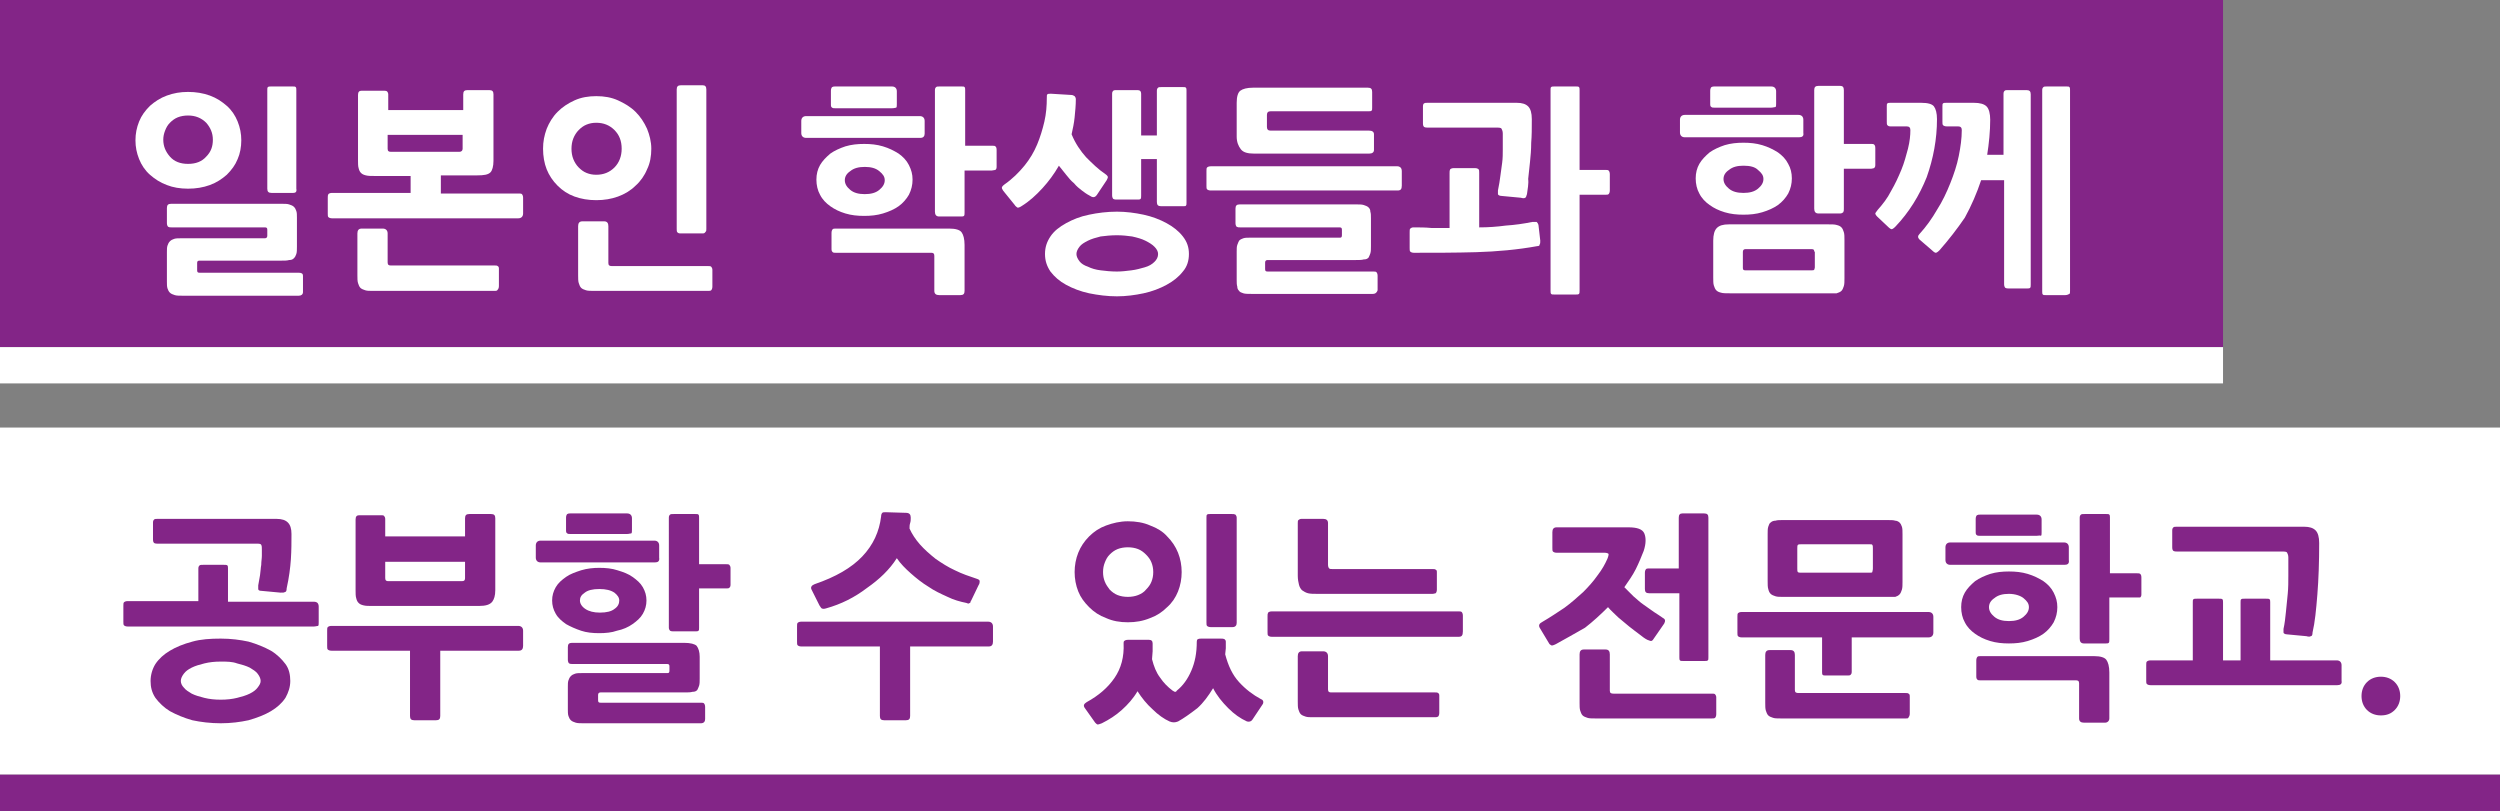
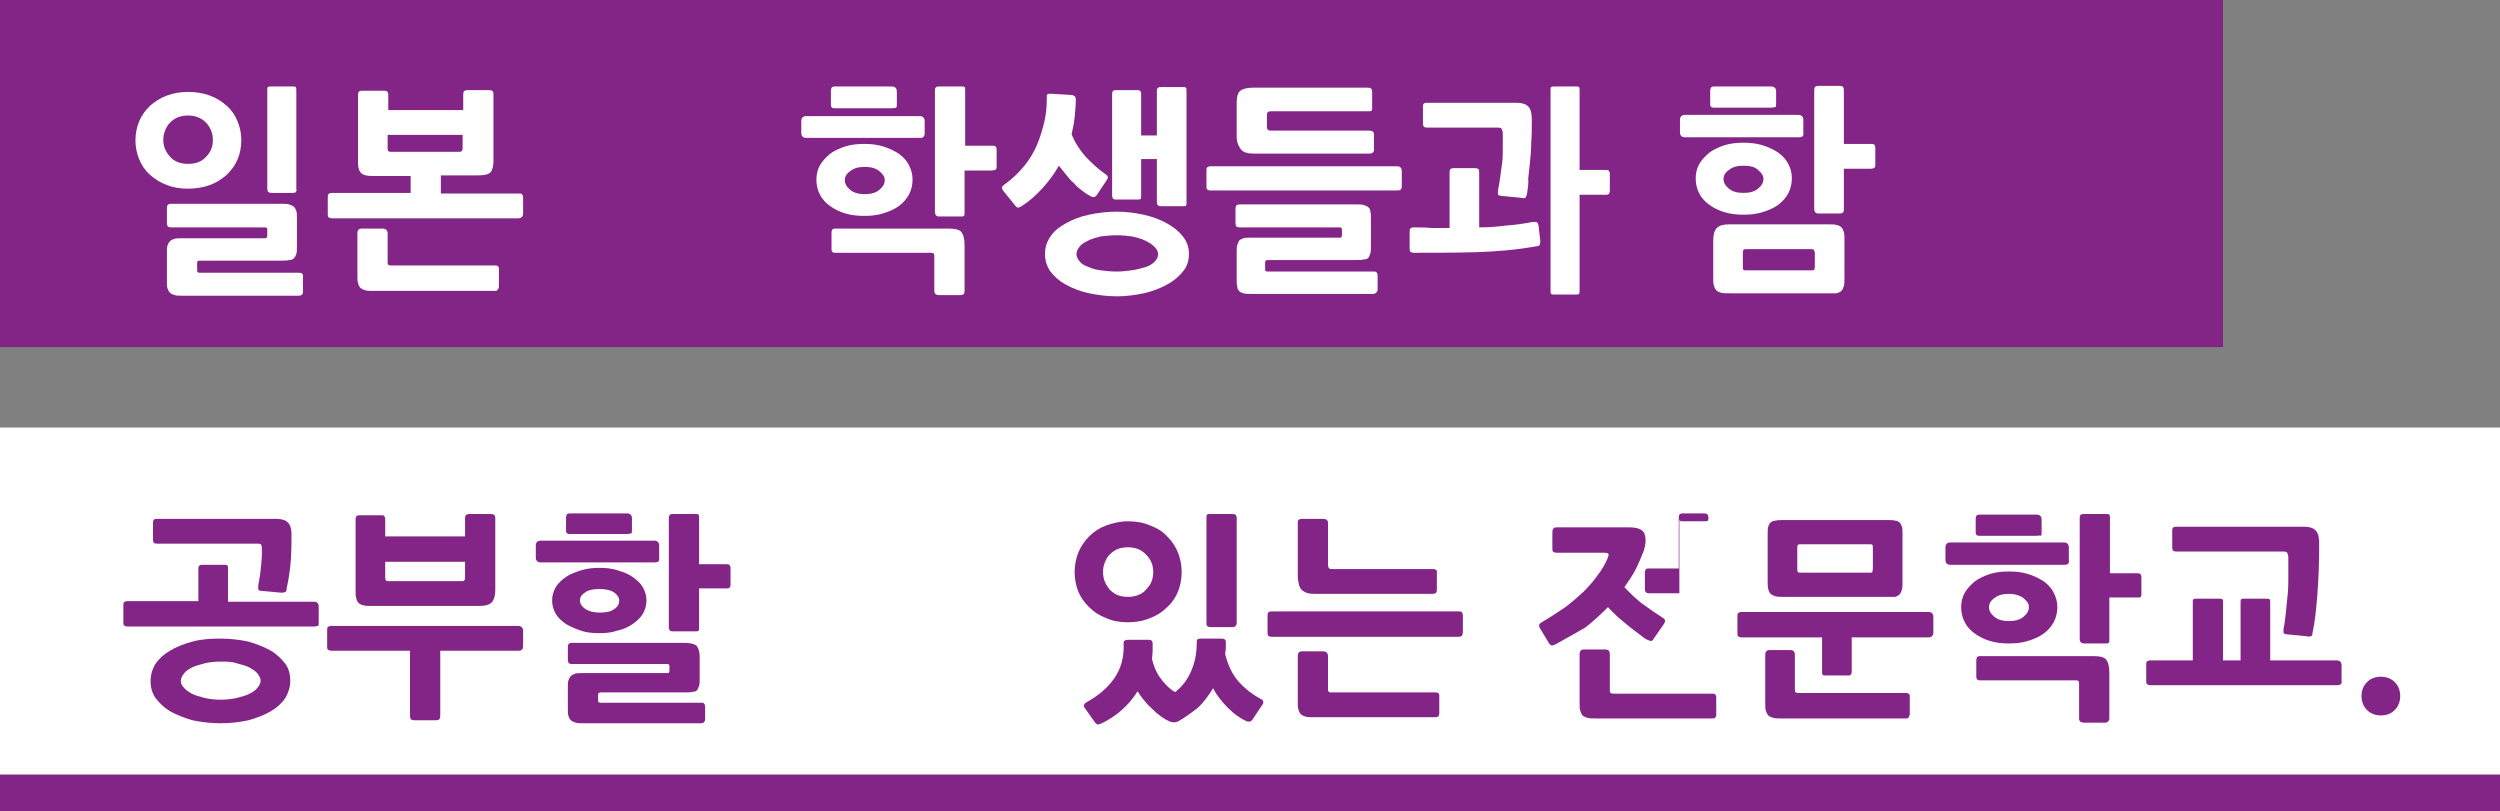
<svg xmlns="http://www.w3.org/2000/svg" version="1.1" x="0px" y="0px" width="413.4px" height="134.1px" viewBox="0 0 413.4 134.1" style="overflow:visible;enable-background:new 0 0 413.4 134.1;" xml:space="preserve">
  <rect x="0" y="0" width="413.4" height="134.1" fill="#808080" stroke="none" />
  <style type="text/css">
	.st0{fill:#832587;}
	.st1{fill:#FFFFFF;}
</style>
  <defs>
</defs>
  <g>
    <g>
      <g>
        <rect class="st0" width="367.6" height="57.4" />
-         <rect y="57.4" class="st1" width="367.6" height="6" />
        <g>
          <g>
            <path class="st1" d="M31.1,31.2c-1.3,0-2.5-0.2-3.5-0.6c-1.1-0.4-2-1-2.8-1.7c-0.8-0.7-1.4-1.6-1.8-2.6c-0.4-1-0.6-2-0.6-3.1       c0-1.1,0.2-2.1,0.6-3.1c0.4-1,1-1.8,1.8-2.6c0.8-0.7,1.7-1.3,2.8-1.7c1.1-0.4,2.2-0.6,3.5-0.6c1.3,0,2.5,0.2,3.6,0.6       c1.1,0.4,2,1,2.8,1.7c0.8,0.7,1.4,1.6,1.8,2.6c0.4,1,0.6,2,0.6,3.1c0,1.1-0.2,2.2-0.6,3.1c-0.4,1-1,1.8-1.8,2.6       c-0.8,0.7-1.7,1.3-2.8,1.7C33.6,31,32.4,31.2,31.1,31.2z M31.1,19.1c-0.6,0-1.2,0.1-1.7,0.3c-0.5,0.2-0.9,0.5-1.3,0.9       c-0.4,0.4-0.6,0.8-0.8,1.3c-0.2,0.5-0.3,1-0.3,1.5c0,1.1,0.4,2,1.1,2.8c0.7,0.8,1.7,1.2,3,1.2c1.3,0,2.3-0.4,3-1.2       c0.8-0.8,1.1-1.7,1.1-2.8c0-1.1-0.4-2-1.1-2.8C33.3,19.5,32.3,19.1,31.1,19.1z M49.4,48.9H30.2c-0.5,0-1,0-1.3-0.1       c-0.3-0.1-0.6-0.2-0.8-0.4c-0.2-0.2-0.3-0.4-0.4-0.7c-0.1-0.3-0.1-0.7-0.1-1.1v-4.9c0-0.5,0-0.8,0.1-1.1       c0.1-0.3,0.2-0.5,0.4-0.7c0.2-0.2,0.4-0.3,0.7-0.4c0.3-0.1,0.7-0.1,1.3-0.1h13.7c0.2,0,0.4-0.1,0.4-0.4v-1       c0-0.3-0.1-0.4-0.4-0.4H28.4c-0.3,0-0.4,0-0.6-0.1c-0.1-0.1-0.2-0.3-0.2-0.6v-2.5c0-0.5,0.2-0.7,0.7-0.7h18.2       c0.6,0,1,0,1.3,0.1c0.3,0.1,0.6,0.2,0.8,0.4c0.2,0.2,0.3,0.4,0.4,0.7c0.1,0.3,0.1,0.6,0.1,1.1v4.8c0,0.5,0,0.9-0.1,1.2       c-0.1,0.3-0.2,0.5-0.4,0.7c-0.2,0.2-0.4,0.3-0.8,0.3c-0.3,0.1-0.8,0.1-1.3,0.1H33c-0.3,0-0.4,0.1-0.4,0.4v1.2       c0,0.3,0.1,0.4,0.4,0.4h16.3c0.3,0,0.4,0,0.6,0.1s0.2,0.3,0.2,0.6v2.5C50.1,48.7,49.8,48.9,49.4,48.9z M48.5,31.9h-3.6       c-0.5,0-0.7-0.2-0.7-0.7V14.9c0-0.3,0-0.4,0.1-0.5c0.1-0.1,0.3-0.1,0.5-0.1h3.6c0.3,0,0.4,0,0.5,0.1c0.1,0.1,0.1,0.3,0.1,0.5       v16.3C49.1,31.7,48.9,31.9,48.5,31.9z" />
            <path class="st1" d="M85.7,36.1H54.9c-0.3,0-0.5-0.1-0.6-0.2c-0.1-0.1-0.1-0.3-0.1-0.6v-2.6c0-0.3,0-0.4,0.1-0.6       c0.1-0.1,0.3-0.2,0.6-0.2h13v-2.8h-6c-0.6,0-1,0-1.4-0.1c-0.4-0.1-0.6-0.2-0.8-0.4c-0.2-0.2-0.3-0.4-0.4-0.8       c-0.1-0.3-0.1-0.8-0.1-1.3V15.7c0-0.5,0.2-0.7,0.6-0.7h3.6c0.2,0,0.4,0,0.6,0.1c0.1,0.1,0.2,0.3,0.2,0.5v2.6h12.4v-2.6       c0-0.5,0.2-0.7,0.7-0.7h3.6c0.5,0,0.7,0.2,0.7,0.7v11c0,0.9-0.2,1.6-0.5,1.9c-0.4,0.4-1.1,0.5-2.2,0.5h-6V32h12.9       c0.2,0,0.4,0,0.5,0.1c0.1,0.1,0.2,0.3,0.2,0.6v2.6C86.5,35.8,86.2,36.1,85.7,36.1z M81.9,48.1H61.6c-0.5,0-0.9,0-1.2-0.1       c-0.3-0.1-0.6-0.2-0.8-0.4c-0.2-0.2-0.3-0.5-0.4-0.8c-0.1-0.3-0.1-0.8-0.1-1.3v-6.9c0-0.5,0.2-0.8,0.7-0.8h3.5       c0.5,0,0.8,0.3,0.8,0.8v4.8c0,0.4,0.2,0.5,0.5,0.5h17.2c0.2,0,0.4,0,0.5,0.1c0.2,0.1,0.2,0.3,0.2,0.5v2.8       c0,0.3-0.1,0.5-0.2,0.6C82.2,48.1,82,48.1,81.9,48.1z M76.5,22.3H64.1v2.3c0,0.4,0.2,0.5,0.5,0.5H76c0.3,0,0.5-0.2,0.5-0.5       V22.3z" />
-             <path class="st1" d="M98.6,33.1c-1.3,0-2.5-0.2-3.6-0.6c-1.1-0.4-2-1-2.8-1.8c-0.8-0.8-1.4-1.7-1.8-2.7c-0.4-1-0.6-2.2-0.6-3.4       c0-1.2,0.2-2.2,0.6-3.3c0.4-1,1-2,1.8-2.8s1.7-1.4,2.8-1.9c1.1-0.5,2.3-0.7,3.6-0.7c1.3,0,2.5,0.2,3.6,0.7       c1.1,0.5,2.1,1.1,2.9,1.9c0.8,0.8,1.4,1.7,1.9,2.8c0.4,1,0.7,2.1,0.7,3.3c0,1.2-0.2,2.4-0.7,3.4c-0.4,1-1.1,2-1.9,2.7       c-0.8,0.8-1.8,1.4-2.9,1.8C101.1,32.9,99.9,33.1,98.6,33.1z M98.6,20.3c-0.6,0-1.1,0.1-1.6,0.3c-0.5,0.2-0.9,0.5-1.3,0.9       c-0.4,0.4-0.7,0.9-0.9,1.4c-0.2,0.5-0.3,1.1-0.3,1.7c0,0.6,0.1,1.2,0.3,1.7c0.2,0.5,0.5,1,0.9,1.4c0.4,0.4,0.8,0.7,1.3,0.9       c0.5,0.2,1,0.3,1.6,0.3c1.2,0,2.2-0.4,3-1.2c0.8-0.8,1.2-1.9,1.2-3.1c0-1.3-0.4-2.3-1.2-3.1C100.8,20.7,99.8,20.3,98.6,20.3z        M117.1,48.1H98.2c-0.5,0-1,0-1.3-0.1c-0.3-0.1-0.6-0.2-0.8-0.4c-0.2-0.2-0.3-0.5-0.4-0.8c-0.1-0.3-0.1-0.8-0.1-1.3v-8.1       c0-0.5,0.2-0.8,0.7-0.8h3.6c0.5,0,0.7,0.3,0.7,0.8v6.1c0,0.4,0.2,0.5,0.6,0.5h15.9c0.2,0,0.4,0,0.5,0.1       c0.1,0.1,0.2,0.3,0.2,0.5v2.8c0,0.3-0.1,0.5-0.2,0.6C117.5,48.1,117.3,48.1,117.1,48.1z M116.1,38.6h-3.6       c-0.3,0-0.4-0.1-0.5-0.2c-0.1-0.1-0.1-0.3-0.1-0.6v-23c0-0.5,0.2-0.7,0.7-0.7h3.6c0.4,0,0.6,0.2,0.6,0.7v23       c0,0.3,0,0.4-0.1,0.5C116.5,38.6,116.4,38.6,116.1,38.6z" />
            <path class="st1" d="M152.2,22.8h-18.9c-0.5,0-0.8-0.3-0.8-0.8V20c0-0.5,0.3-0.8,0.8-0.8h18.8c0.5,0,0.8,0.3,0.8,0.8v2.1       C152.9,22.5,152.7,22.8,152.2,22.8z M142.9,35.7c-1.1,0-2.1-0.1-3.1-0.4c-1-0.3-1.8-0.7-2.5-1.2c-0.7-0.5-1.3-1.1-1.7-1.9       c-0.4-0.7-0.6-1.6-0.6-2.5c0-0.9,0.2-1.7,0.6-2.4c0.4-0.7,1-1.3,1.7-1.9c0.7-0.5,1.6-0.9,2.5-1.2c1-0.3,2-0.4,3.1-0.4       c1.1,0,2.1,0.1,3.1,0.4c1,0.3,1.8,0.7,2.6,1.2c0.7,0.5,1.3,1.1,1.7,1.9s0.6,1.5,0.6,2.4c0,0.9-0.2,1.7-0.6,2.5       c-0.4,0.7-1,1.4-1.7,1.9c-0.7,0.5-1.6,0.9-2.6,1.2S144,35.7,142.9,35.7z M147.5,17.9h-9.4c-0.2,0-0.4,0-0.5-0.1       c-0.2-0.1-0.2-0.3-0.2-0.6V15c0-0.3,0.1-0.5,0.2-0.6c0.2-0.1,0.3-0.1,0.5-0.1h9.4c0.5,0,0.8,0.3,0.8,0.8v2.1       c0,0.3,0,0.5-0.1,0.6C148.1,17.8,147.9,17.9,147.5,17.9z M158.8,48.8h-3.5c-0.5,0-0.8-0.2-0.8-0.7v-5.8c0-0.4-0.2-0.5-0.5-0.5       h-15.8c-0.2,0-0.4,0-0.5-0.1c-0.1-0.1-0.2-0.2-0.2-0.5v-2.7c0-0.3,0.1-0.5,0.2-0.6c0.1-0.1,0.3-0.1,0.5-0.1H157       c1,0,1.7,0.2,2,0.6c0.3,0.4,0.5,1.1,0.5,2.1v7.6C159.5,48.6,159.3,48.8,158.8,48.8z M143,27.6c-1,0-1.8,0.2-2.4,0.7       c-0.6,0.4-0.9,0.9-0.9,1.5c0,0.6,0.3,1.1,0.9,1.6c0.6,0.5,1.4,0.7,2.4,0.7c1,0,1.8-0.2,2.4-0.7c0.6-0.5,0.9-1,0.9-1.6       c0-0.6-0.3-1-0.9-1.5C144.8,27.8,144,27.6,143,27.6z M164,28.2h-4.5v6.9c0,0.3,0,0.5-0.1,0.6c-0.1,0.1-0.3,0.1-0.5,0.1h-3.6       c-0.5,0-0.7-0.3-0.7-0.8V14.9c0-0.3,0.1-0.4,0.2-0.5c0.1-0.1,0.3-0.1,0.6-0.1h3.6c0.3,0,0.4,0,0.5,0.1c0.1,0.1,0.1,0.3,0.1,0.5       v9.2h4.5c0.2,0,0.4,0,0.5,0.1c0.1,0.1,0.2,0.2,0.2,0.6v2.8c0,0.3-0.1,0.4-0.2,0.5C164.4,28.1,164.2,28.2,164,28.2z" />
            <path class="st1" d="M168.9,34.1c-0.3,0.2-0.6,0.3-0.7,0.2s-0.3-0.2-0.4-0.4l-1.7-2.1c-0.2-0.2-0.3-0.4-0.4-0.6       c-0.1-0.2,0-0.4,0.4-0.7c1.3-0.9,2.4-2,3.3-3.1c0.9-1.1,1.6-2.3,2.1-3.5c0.5-1.2,0.9-2.5,1.2-3.8s0.4-2.6,0.4-3.9       c0-0.3,0-0.6,0.1-0.6c0.1-0.1,0.3-0.1,0.6-0.1l3.3,0.2c0.3,0,0.4,0.1,0.6,0.2c0.1,0.1,0.2,0.3,0.2,0.5c0,1-0.1,2-0.2,3       c-0.1,1-0.3,1.9-0.5,2.8c0.6,1.5,1.5,2.8,2.4,3.8c1,1,2,2,3.2,2.8c0.3,0.2,0.4,0.4,0.4,0.5c0,0.1-0.1,0.3-0.2,0.5l-1.6,2.4       c-0.2,0.3-0.4,0.4-0.6,0.4c-0.2,0-0.4-0.1-0.7-0.3c-0.4-0.2-0.8-0.5-1.2-0.8c-0.4-0.3-0.9-0.7-1.3-1.2       c-0.5-0.4-0.9-0.9-1.3-1.4s-0.8-1-1.2-1.5c-0.8,1.4-1.7,2.6-2.7,3.7C171.3,32.3,170.2,33.3,168.9,34.1z M184.7,49       c-1.6,0-3.1-0.2-4.6-0.5c-1.4-0.3-2.7-0.8-3.8-1.4c-1.1-0.6-1.9-1.3-2.6-2.2c-0.6-0.9-0.9-1.8-0.9-2.9c0-1.1,0.3-2,0.9-2.9       c0.6-0.9,1.5-1.6,2.6-2.2c1.1-0.6,2.3-1.1,3.8-1.4c1.4-0.3,3-0.5,4.6-0.5c1.5,0,3,0.2,4.4,0.5c1.4,0.3,2.7,0.8,3.8,1.4       c1.1,0.6,2,1.3,2.7,2.2c0.7,0.9,1,1.8,1,2.9c0,1.1-0.3,2.1-1,2.9c-0.7,0.9-1.6,1.6-2.7,2.2c-1.1,0.6-2.4,1.1-3.8,1.4       C187.7,48.8,186.2,49,184.7,49z M184.7,38.9c-1,0-1.9,0.1-2.7,0.2c-0.8,0.2-1.5,0.4-2.1,0.7c-0.6,0.3-1.1,0.6-1.4,1       c-0.3,0.4-0.5,0.8-0.5,1.2c0,0.4,0.2,0.8,0.5,1.2c0.3,0.4,0.8,0.7,1.4,0.9c0.6,0.3,1.3,0.5,2.1,0.6c0.8,0.1,1.7,0.2,2.7,0.2       c0.8,0,1.6-0.1,2.4-0.2c0.8-0.1,1.5-0.3,2.2-0.5c0.7-0.2,1.2-0.5,1.6-0.9c0.4-0.4,0.6-0.8,0.6-1.3c0-0.4-0.2-0.8-0.6-1.2       c-0.4-0.4-0.9-0.7-1.5-1c-0.6-0.3-1.3-0.5-2.2-0.7C186.5,39,185.6,38.9,184.7,38.9z M195.6,34.1h-3.6c-0.5,0-0.7-0.2-0.7-0.7       v-7.1h-2.6v6c0,0.3,0,0.5-0.1,0.6c-0.1,0.1-0.3,0.1-0.5,0.1h-3.4c-0.3,0-0.4,0-0.6-0.1c-0.1-0.1-0.2-0.3-0.2-0.6V15.5       c0-0.3,0.1-0.4,0.2-0.5c0.1-0.1,0.3-0.1,0.6-0.1h3.4c0.4,0,0.6,0.2,0.6,0.6v6.9h2.6v-7.4c0-0.3,0.1-0.4,0.2-0.5       c0.1-0.1,0.3-0.1,0.6-0.1h3.5c0.3,0,0.4,0,0.5,0.1c0.1,0.1,0.1,0.3,0.1,0.5v18.5c0,0.3,0,0.4-0.1,0.5       C196.1,34.1,195.9,34.1,195.6,34.1z" />
            <path class="st1" d="M231.1,31.5h-30.9c-0.3,0-0.5-0.1-0.6-0.2c-0.1-0.1-0.1-0.3-0.1-0.6v-2.4c0-0.3,0-0.5,0.1-0.6       c0.1-0.1,0.3-0.2,0.6-0.2h30.9c0.2,0,0.4,0.1,0.5,0.2c0.1,0.1,0.2,0.3,0.2,0.6v2.4C231.8,31.3,231.6,31.5,231.1,31.5z        M227,48.6h-20.1c-0.5,0-1,0-1.3-0.1c-0.3-0.1-0.6-0.2-0.7-0.4c-0.2-0.2-0.3-0.4-0.3-0.7c-0.1-0.3-0.1-0.7-0.1-1.1v-4.7       c0-0.5,0-0.8,0.1-1.1c0.1-0.3,0.2-0.5,0.3-0.7c0.2-0.2,0.4-0.3,0.7-0.4c0.3-0.1,0.7-0.1,1.3-0.1h14.7c0.2,0,0.3-0.1,0.3-0.4V38       c0-0.3-0.1-0.4-0.4-0.4h-16.4c-0.3,0-0.4,0-0.6-0.1c-0.1-0.1-0.2-0.3-0.2-0.6v-2.4c0-0.5,0.2-0.7,0.7-0.7h19.2       c0.5,0,1,0,1.3,0.1c0.3,0.1,0.6,0.2,0.8,0.4c0.2,0.2,0.3,0.4,0.3,0.7c0.1,0.3,0.1,0.6,0.1,1.1v4.6c0,0.5,0,0.9-0.1,1.2       c-0.1,0.3-0.2,0.5-0.3,0.7c-0.2,0.2-0.4,0.3-0.8,0.3c-0.3,0.1-0.8,0.1-1.3,0.1h-14.6c-0.2,0-0.4,0.1-0.4,0.4v1.1       c0,0.3,0.1,0.4,0.4,0.4H227c0.3,0,0.5,0,0.6,0.1c0.1,0.1,0.2,0.3,0.2,0.6v2.4C227.7,48.3,227.5,48.6,227,48.6z M226.4,25.4h-19       c-1.1,0-1.8-0.2-2.2-0.7c-0.4-0.5-0.7-1.2-0.7-2.1v-5.6c0-1,0.2-1.7,0.6-2c0.4-0.3,1.1-0.5,2.1-0.5h19c0.5,0,0.7,0.2,0.7,0.7       v2.6c0,0.3,0,0.4-0.1,0.5c-0.1,0.1-0.3,0.1-0.5,0.1h-16.2c-0.4,0-0.6,0.2-0.6,0.6v2c0,0.4,0.2,0.6,0.6,0.6h16.3       c0.5,0,0.8,0.2,0.8,0.6v2.6C227.2,25.2,226.9,25.4,226.4,25.4z" />
            <path class="st1" d="M254.2,40.7c-3.3,0.6-6.7,0.9-10.1,1c-3.4,0.1-6.9,0.1-10.3,0.1c-0.3,0-0.5-0.1-0.6-0.2       c-0.1-0.1-0.1-0.3-0.1-0.6v-2.6c0-0.3,0-0.5,0.1-0.6c0.1-0.1,0.3-0.2,0.5-0.2c1,0,2,0,3,0.1c1,0,2,0,3,0v-9.1       c0-0.3,0-0.4,0.1-0.6c0.1-0.1,0.3-0.2,0.6-0.2h3.5c0.3,0,0.5,0.1,0.6,0.2c0.1,0.1,0.1,0.3,0.1,0.6v9c1.5,0,2.9-0.1,4.4-0.3       c1.5-0.1,2.9-0.3,4.4-0.6c0.3,0,0.6,0,0.7,0c0.1,0.1,0.2,0.2,0.3,0.5l0.3,2.6c0,0.3,0,0.5-0.1,0.6       C254.6,40.6,254.5,40.7,254.2,40.7z M252.5,32.1c-0.1,0.4-0.2,0.6-0.3,0.6c-0.1,0.1-0.4,0.1-0.7,0l-3.2-0.3       c-0.4,0-0.6-0.2-0.6-0.3c0-0.2,0-0.4,0-0.6c0.2-0.9,0.3-1.7,0.4-2.4c0.1-0.7,0.2-1.5,0.3-2.2c0.1-0.7,0.1-1.5,0.1-2.2       c0-0.8,0-1.6,0-2.6c0-0.4-0.1-0.6-0.2-0.8c-0.1-0.2-0.4-0.2-1-0.2h-11.2c-0.2,0-0.4,0-0.6-0.1c-0.1-0.1-0.2-0.2-0.2-0.6v-2.8       c0-0.3,0.1-0.5,0.2-0.5c0.1-0.1,0.3-0.1,0.6-0.1h14.7c0.9,0,1.5,0.2,1.9,0.6c0.4,0.4,0.6,1.1,0.6,2.1c0,1.5,0,2.8-0.1,3.9       c0,1.2-0.1,2.2-0.2,3.2c-0.1,1-0.2,1.9-0.3,2.8C252.8,30.4,252.6,31.3,252.5,32.1z M265.5,32.2h-4.3V48c0,0.3,0,0.5-0.1,0.6       c-0.1,0.1-0.3,0.1-0.5,0.1h-3.6c-0.3,0-0.4,0-0.5-0.1c-0.1-0.1-0.1-0.3-0.1-0.6V14.9c0-0.3,0-0.4,0.1-0.5       c0.1-0.1,0.3-0.1,0.5-0.1h3.6c0.3,0,0.4,0,0.5,0.1c0.1,0.1,0.1,0.3,0.1,0.5v13.2h4.3c0.2,0,0.4,0,0.5,0.1       c0.1,0.1,0.2,0.3,0.2,0.6v2.7c0,0.3-0.1,0.5-0.2,0.6C265.9,32.2,265.7,32.2,265.5,32.2z" />
            <path class="st1" d="M297.5,22.7h-18.9c-0.5,0-0.8-0.3-0.8-0.8v-2.1c0-0.5,0.3-0.8,0.8-0.8h18.8c0.5,0,0.8,0.3,0.8,0.8V22       C298.3,22.5,298,22.7,297.5,22.7z M288.3,35.5c-1.1,0-2.1-0.1-3.1-0.4c-1-0.3-1.8-0.7-2.5-1.2c-0.7-0.5-1.3-1.1-1.7-1.9       c-0.4-0.7-0.6-1.6-0.6-2.5c0-0.9,0.2-1.7,0.6-2.4c0.4-0.7,1-1.3,1.7-1.9c0.7-0.5,1.6-0.9,2.5-1.2c1-0.3,2-0.4,3.1-0.4       c1.1,0,2.1,0.1,3.1,0.4c1,0.3,1.8,0.7,2.6,1.2c0.7,0.5,1.3,1.1,1.7,1.9c0.4,0.7,0.6,1.5,0.6,2.4c0,0.9-0.2,1.7-0.6,2.5       c-0.4,0.7-1,1.4-1.7,1.9c-0.7,0.5-1.6,0.9-2.6,1.2C290.4,35.4,289.4,35.5,288.3,35.5z M292.9,17.8h-9.4c-0.2,0-0.4,0-0.5-0.1       c-0.2-0.1-0.2-0.3-0.2-0.6v-2.1c0-0.3,0.1-0.5,0.2-0.6c0.2-0.1,0.3-0.1,0.5-0.1h9.4c0.5,0,0.8,0.3,0.8,0.8v2       c0,0.3,0,0.5-0.1,0.6C293.4,17.7,293.2,17.8,292.9,17.8z M302.4,48.5H286c-0.6,0-1.1,0-1.4-0.1c-0.4-0.1-0.6-0.2-0.8-0.4       c-0.2-0.2-0.3-0.5-0.4-0.8c-0.1-0.3-0.1-0.8-0.1-1.3v-6.1c0-1,0.2-1.7,0.6-2.1c0.4-0.4,1-0.6,2-0.6h16.4c0.6,0,1.1,0,1.4,0.1       c0.4,0.1,0.6,0.2,0.8,0.4c0.2,0.2,0.3,0.5,0.4,0.8c0.1,0.3,0.1,0.8,0.1,1.3V46c0,0.5,0,1-0.1,1.3c-0.1,0.3-0.2,0.6-0.4,0.8       c-0.2,0.2-0.5,0.3-0.8,0.4C303.3,48.5,302.9,48.5,302.4,48.5z M288.3,27.4c-1,0-1.8,0.2-2.4,0.7c-0.6,0.4-0.9,0.9-0.9,1.5       c0,0.6,0.3,1.1,0.9,1.6c0.6,0.5,1.4,0.7,2.4,0.7c1,0,1.8-0.2,2.4-0.7c0.6-0.5,0.9-1,0.9-1.6c0-0.6-0.3-1-0.9-1.5       C290.2,27.6,289.4,27.4,288.3,27.4z M300,41.6c0-0.3-0.1-0.4-0.4-0.4h-11c-0.3,0-0.4,0.2-0.4,0.5v2.6c0,0.3,0.1,0.4,0.4,0.4h11       c0.2,0,0.3,0,0.4-0.1c0-0.1,0.1-0.2,0.1-0.4V41.6z M309.4,27.9h-4.5v6.6c0,0.3,0,0.4-0.1,0.6c-0.1,0.1-0.3,0.2-0.5,0.2h-3.6       c-0.5,0-0.7-0.3-0.7-0.8V14.9c0-0.5,0.2-0.7,0.7-0.7h3.6c0.4,0,0.6,0.2,0.6,0.7v8.9h4.5c0.2,0,0.4,0,0.5,0.1       c0.1,0.1,0.2,0.2,0.2,0.6v2.8c0,0.3-0.1,0.4-0.2,0.5C309.8,27.8,309.6,27.9,309.4,27.9z" />
-             <path class="st1" d="M313.4,37.5c-0.3,0.3-0.5,0.4-0.6,0.4c-0.1,0-0.3-0.1-0.6-0.4l-1.8-1.7c-0.2-0.2-0.3-0.4-0.3-0.5       s0.2-0.3,0.4-0.6c0.8-0.9,1.6-1.9,2.2-3.1c0.7-1.2,1.2-2.3,1.7-3.5c0.5-1.2,0.8-2.4,1.1-3.5c0.3-1.2,0.4-2.2,0.4-3.1       c0-0.4-0.2-0.6-0.6-0.6h-2.7c-0.3,0-0.4-0.1-0.5-0.2c-0.1-0.1-0.1-0.3-0.1-0.6v-2.5c0-0.3,0-0.4,0.1-0.5       c0.1-0.1,0.3-0.1,0.5-0.1h5.1c1.1,0,1.8,0.2,2.1,0.6c0.3,0.4,0.5,1.1,0.5,2.1c0,3.3-0.6,6.5-1.7,9.6       C317.4,32.3,315.7,35.1,313.4,37.5z M320.7,41.4c-0.3,0.3-0.5,0.4-0.6,0.4c-0.1,0-0.3-0.1-0.5-0.3l-2.2-1.9       c-0.3-0.3-0.3-0.6,0-0.9c1.1-1.2,2.1-2.6,2.9-4c0.9-1.4,1.6-2.9,2.2-4.4c0.6-1.5,1.1-3,1.4-4.5c0.3-1.5,0.5-2.9,0.5-4.3       c0-0.4-0.2-0.6-0.6-0.6h-1.9c-0.3,0-0.5-0.1-0.6-0.2c-0.1-0.1-0.1-0.3-0.1-0.6v-2.5c0-0.3,0-0.4,0.1-0.5       c0.1-0.1,0.3-0.1,0.6-0.1h4.5c1,0,1.7,0.2,2.1,0.6c0.4,0.4,0.6,1.2,0.6,2.2c0,1.9-0.2,3.9-0.5,5.8h2.7V15.5       c0-0.3,0.1-0.4,0.2-0.5c0.1-0.1,0.3-0.1,0.6-0.1h3c0.5,0,0.7,0.2,0.7,0.7v31.4c0,0.3,0,0.5-0.1,0.6c-0.1,0.1-0.3,0.1-0.5,0.1       h-3c-0.3,0-0.4,0-0.6-0.1c-0.1-0.1-0.2-0.3-0.2-0.6V29.8h-3.8c-0.7,2.1-1.6,4.2-2.7,6.2C323.6,37.9,322.2,39.7,320.7,41.4z        M341.5,48.8h-3.2c-0.3,0-0.4,0-0.5-0.1c-0.1-0.1-0.1-0.3-0.1-0.5V14.9c0-0.3,0.1-0.4,0.2-0.5c0.1-0.1,0.3-0.1,0.6-0.1h3.2       c0.3,0,0.4,0,0.5,0.1c0.1,0.1,0.1,0.3,0.1,0.5v33.2c0,0.3,0,0.4-0.1,0.5C342,48.7,341.8,48.8,341.5,48.8z" />
          </g>
        </g>
      </g>
      <g>
        <rect y="70.7" class="st1" width="413.4" height="57.4" />
        <rect y="128.1" class="st0" width="413.4" height="6" />
        <g>
          <g>
            <path class="st0" d="M51.9,103.6H21.1c-0.3,0-0.5-0.1-0.6-0.2c-0.1-0.1-0.1-0.3-0.1-0.6v-2.6c0-0.3,0-0.5,0.1-0.6       c0.1-0.1,0.3-0.2,0.6-0.2h11.7V94c0-0.3,0.1-0.4,0.2-0.5c0.1-0.1,0.3-0.1,0.6-0.1H37c0.3,0,0.5,0,0.6,0.1       c0.1,0.1,0.1,0.3,0.1,0.5v5.5h14.2c0.3,0,0.5,0.1,0.6,0.2c0.1,0.1,0.2,0.3,0.2,0.6v2.6c0,0.3,0,0.5-0.1,0.6       C52.4,103.5,52.2,103.6,51.9,103.6z M36.5,119.6c-1.7,0-3.3-0.2-4.7-0.5c-1.4-0.4-2.6-0.9-3.7-1.5c-1-0.6-1.8-1.4-2.4-2.2       c-0.6-0.9-0.8-1.8-0.8-2.8c0-1,0.3-2,0.8-2.8c0.6-0.9,1.4-1.6,2.4-2.2c1-0.6,2.2-1.1,3.7-1.5c1.4-0.4,3-0.5,4.7-0.5       c1.7,0,3.2,0.2,4.6,0.5c1.4,0.4,2.6,0.9,3.7,1.5c1,0.6,1.8,1.4,2.4,2.2s0.8,1.8,0.8,2.8c0,1-0.3,1.9-0.8,2.8       c-0.6,0.9-1.4,1.6-2.4,2.2c-1,0.6-2.3,1.1-3.7,1.5C39.7,119.4,38.2,119.6,36.5,119.6z M47.4,97.3c0,0.4-0.1,0.6-0.3,0.6       C47,98,46.8,98,46.4,98l-3.2-0.3c-0.3,0-0.5-0.1-0.5-0.3c0-0.1,0-0.3,0-0.6c0.1-0.5,0.2-1.1,0.3-1.7c0.1-0.6,0.1-1.2,0.2-1.7       c0-0.6,0.1-1,0.1-1.5c0-0.4,0-0.8,0-1c0-0.4,0-0.6-0.1-0.8c-0.1-0.2-0.4-0.2-0.8-0.2H26.1c-0.2,0-0.4,0-0.6-0.1       c-0.1-0.1-0.2-0.2-0.2-0.6v-2.8c0-0.3,0.1-0.4,0.2-0.5s0.3-0.1,0.6-0.1h19.6c0.9,0,1.5,0.2,1.9,0.6c0.4,0.4,0.6,1,0.6,1.9       c0,1.3,0,2.7-0.1,4.2C48,93.9,47.8,95.5,47.4,97.3z M36.5,109.4c-1,0-1.9,0.1-2.7,0.3s-1.5,0.4-2.1,0.7c-0.6,0.3-1,0.6-1.3,1       c-0.3,0.4-0.5,0.8-0.5,1.2c0,0.4,0.2,0.8,0.5,1.1c0.3,0.4,0.8,0.7,1.3,1c0.6,0.3,1.3,0.5,2.1,0.7c0.8,0.2,1.7,0.3,2.7,0.3       s1.9-0.1,2.7-0.3c0.8-0.2,1.5-0.4,2.1-0.7c0.6-0.3,1-0.6,1.3-1c0.3-0.4,0.5-0.7,0.5-1.1c0-0.4-0.2-0.8-0.5-1.2       c-0.3-0.4-0.8-0.7-1.3-1c-0.6-0.3-1.3-0.5-2.1-0.7C38.4,109.4,37.5,109.4,36.5,109.4z" />
            <path class="st0" d="M85.8,107.6h-13v10.8c0,0.5-0.2,0.7-0.7,0.7h-3.6c-0.5,0-0.7-0.2-0.7-0.7v-10.8h-13       c-0.3,0-0.5-0.1-0.6-0.2c-0.1-0.1-0.1-0.3-0.1-0.6v-2.5c0-0.3,0-0.5,0.1-0.6c0.1-0.1,0.3-0.2,0.6-0.2h30.9       c0.5,0,0.8,0.3,0.8,0.8v2.5C86.5,107.3,86.3,107.6,85.8,107.6z M79.2,100.2H61.5c-0.6,0-1,0-1.4-0.1c-0.4-0.1-0.6-0.2-0.8-0.4       c-0.2-0.2-0.3-0.4-0.4-0.8c-0.1-0.3-0.1-0.8-0.1-1.3V85.9c0-0.5,0.2-0.7,0.6-0.7H63c0.2,0,0.4,0,0.5,0.1       c0.1,0.1,0.2,0.3,0.2,0.5v2.9h13.2v-3c0-0.5,0.2-0.7,0.7-0.7h3.6c0.5,0,0.7,0.2,0.7,0.7v11.9c0,0.9-0.2,1.5-0.5,1.9       C81,100,80.3,100.2,79.2,100.2z M76.9,92.9H63.7v2.7c0,0.4,0.2,0.5,0.5,0.5h12.2c0.4,0,0.5-0.2,0.5-0.5V92.9z" />
            <path class="st0" d="M108.3,93H89.4c-0.5,0-0.8-0.3-0.8-0.8v-2c0-0.5,0.3-0.8,0.8-0.8h18.8c0.5,0,0.8,0.3,0.8,0.8v2       C109.1,92.8,108.8,93,108.3,93z M99.1,104.7c-1.1,0-2.1-0.1-3-0.4c-0.9-0.3-1.8-0.7-2.5-1.1c-0.7-0.5-1.3-1-1.7-1.7       c-0.4-0.7-0.6-1.4-0.6-2.2s0.2-1.5,0.6-2.2c0.4-0.7,1-1.2,1.7-1.7c0.7-0.5,1.6-0.8,2.5-1.1c1-0.3,2-0.4,3-0.4       c1.1,0,2.1,0.1,3,0.4c1,0.3,1.8,0.6,2.5,1.1c0.7,0.5,1.3,1,1.7,1.7c0.4,0.7,0.6,1.4,0.6,2.2s-0.2,1.5-0.6,2.2       c-0.4,0.7-1,1.2-1.7,1.7c-0.7,0.5-1.6,0.9-2.6,1.1C101.2,104.6,100.1,104.7,99.1,104.7z M103.7,88.3h-9.4c-0.2,0-0.4,0-0.5-0.1       c-0.2-0.1-0.2-0.3-0.2-0.6v-2c0-0.3,0.1-0.5,0.2-0.6c0.2-0.1,0.3-0.1,0.5-0.1h9.4c0.5,0,0.8,0.3,0.8,0.8v1.9       c0,0.3,0,0.5-0.1,0.6C104.2,88.2,104,88.3,103.7,88.3z M115.9,119.6H96.5c-0.5,0-1,0-1.3-0.1c-0.3-0.1-0.6-0.2-0.8-0.4       c-0.2-0.2-0.3-0.4-0.4-0.7c-0.1-0.3-0.1-0.7-0.1-1.1v-3.7c0-0.5,0-0.8,0.1-1.1c0.1-0.3,0.2-0.5,0.4-0.7       c0.2-0.2,0.4-0.3,0.7-0.4c0.3-0.1,0.7-0.1,1.3-0.1h14c0.2,0,0.3-0.1,0.3-0.4v-0.7c0-0.3-0.1-0.4-0.4-0.4H94.7       c-0.3,0-0.4,0-0.6-0.1c-0.1-0.1-0.2-0.3-0.2-0.6v-2.1c0-0.5,0.2-0.7,0.7-0.7h18.5c1.1,0,1.8,0.2,2.1,0.5c0.3,0.4,0.5,1,0.5,1.8       v3.6c0,0.5,0,0.9-0.1,1.2c-0.1,0.3-0.2,0.5-0.3,0.7c-0.2,0.2-0.4,0.3-0.8,0.3c-0.3,0.1-0.8,0.1-1.3,0.1H99.3       c-0.2,0-0.4,0.1-0.4,0.4v0.9c0,0.3,0.1,0.4,0.4,0.4h16.5c0.3,0,0.5,0,0.6,0.1c0.1,0.1,0.2,0.3,0.2,0.6v2       C116.6,119.3,116.4,119.6,115.9,119.6z M99.1,97.4c-1.1,0-1.9,0.2-2.4,0.6c-0.6,0.4-0.8,0.8-0.8,1.3c0,0.5,0.3,1,0.9,1.4       c0.6,0.4,1.4,0.6,2.4,0.6c1.1,0,1.9-0.2,2.4-0.6c0.6-0.4,0.8-0.9,0.8-1.4c0-0.5-0.3-0.9-0.8-1.3C101,97.6,100.2,97.4,99.1,97.4       z M120.1,97.3h-4.5v6.5c0,0.3,0,0.4-0.1,0.5c-0.1,0.1-0.3,0.1-0.5,0.1h-3.6c-0.3,0-0.4,0-0.6-0.1c-0.1-0.1-0.2-0.3-0.2-0.5       V85.6c0-0.3,0.1-0.4,0.2-0.5c0.1-0.1,0.3-0.1,0.6-0.1h3.6c0.3,0,0.4,0,0.5,0.1c0.1,0.1,0.1,0.3,0.1,0.5v7.7h4.5       c0.2,0,0.4,0,0.5,0.1c0.1,0.1,0.2,0.3,0.2,0.5v2.8c0,0.3-0.1,0.4-0.2,0.5C120.5,97.3,120.3,97.3,120.1,97.3z" />
-             <path class="st0" d="M163.5,106.9h-13v11.5c0,0.5-0.2,0.7-0.7,0.7h-3.6c-0.5,0-0.7-0.2-0.7-0.7v-11.5h-13       c-0.3,0-0.5-0.1-0.6-0.2c-0.1-0.1-0.1-0.3-0.1-0.6v-2.5c0-0.3,0-0.5,0.1-0.6c0.1-0.1,0.3-0.2,0.6-0.2h30.9       c0.5,0,0.8,0.3,0.8,0.8v2.5C164.2,106.6,164,106.9,163.5,106.9z M136.6,100.6c-0.3,0.1-0.6,0.1-0.7,0c-0.1,0-0.1-0.1-0.2-0.2       c-0.1-0.1-0.1-0.2-0.2-0.3l-1.3-2.6c-0.2-0.4,0-0.7,0.5-0.9c3.5-1.2,6.1-2.7,7.9-4.6c1.8-1.9,2.8-4.1,3.1-6.6       c0-0.3,0.1-0.5,0.2-0.6s0.3-0.1,0.6-0.1l3.3,0.1c0.6,0,0.8,0.3,0.8,0.8c0,0.3,0,0.6-0.1,0.9s-0.1,0.6-0.1,0.9       c0.4,0.9,1,1.8,1.7,2.6c0.8,0.9,1.6,1.6,2.6,2.4c1,0.7,2.1,1.4,3.2,1.9c1.2,0.6,2.4,1,3.6,1.4c0.3,0.1,0.5,0.2,0.5,0.4       c0,0.2,0,0.4-0.2,0.7l-1.2,2.5c0,0-0.1,0.1-0.1,0.2c0,0.1-0.1,0.2-0.1,0.2c0,0-0.1,0-0.2,0.1c-0.1,0-0.2,0-0.4-0.1       c-1-0.2-2.1-0.5-3.1-1c-1.1-0.5-2.2-1-3.2-1.7c-1-0.6-2-1.4-2.9-2.2s-1.7-1.6-2.3-2.5c-1.2,1.9-2.9,3.5-4.9,4.9       C141.3,98.8,139.1,99.9,136.6,100.6z" />
            <path class="st0" d="M186.5,102.9c-1.3,0-2.5-0.2-3.6-0.7c-1.1-0.4-2-1-2.8-1.8c-0.8-0.8-1.4-1.6-1.8-2.6       c-0.4-1-0.6-2.1-0.6-3.2c0-1.1,0.2-2.2,0.6-3.2s1-1.9,1.8-2.7c0.8-0.8,1.7-1.4,2.8-1.8c1.1-0.4,2.3-0.7,3.6-0.7       c1.3,0,2.6,0.2,3.7,0.7c1.1,0.4,2.1,1,2.8,1.8c0.8,0.8,1.4,1.7,1.8,2.7s0.6,2.1,0.6,3.2c0,1.1-0.2,2.2-0.6,3.2       c-0.4,1-1,1.9-1.8,2.6c-0.8,0.8-1.7,1.4-2.8,1.8C189,102.7,187.8,102.9,186.5,102.9z M194.8,119.3c-0.5,0.2-0.9,0.2-1.4,0       c-0.9-0.4-1.9-1.1-2.8-2c-1-0.9-1.8-1.9-2.5-3c-0.7,1.2-1.6,2.2-2.6,3.1c-1,0.9-2.1,1.6-3.3,2.2c-0.3,0.1-0.5,0.2-0.7,0.2       c-0.1,0-0.3-0.2-0.4-0.3l-1.7-2.4c-0.3-0.4-0.2-0.7,0.3-1c2-1.1,3.5-2.4,4.6-4c1.1-1.6,1.6-3.5,1.5-5.7c0-0.2,0-0.3,0.1-0.4       c0.1-0.1,0.3-0.2,0.6-0.2l3.5,0c0.4,0,0.6,0.2,0.6,0.6c0,0.4,0,0.9,0,1.3s-0.1,0.9-0.1,1.3c0.3,1.2,0.7,2.2,1.3,3       c0.6,0.9,1.3,1.6,2.1,2.2c0.2,0.1,0.3,0.2,0.4,0.2c0.1,0,0.2,0,0.3-0.2c1-0.8,1.8-1.9,2.4-3.3c0.6-1.4,0.9-2.9,0.9-4.8       c0-0.4,0.2-0.5,0.7-0.5l3.3,0c0.3,0,0.4,0,0.6,0.1c0.1,0.1,0.2,0.2,0.2,0.4c0,0.4,0,0.7,0,1.1c0,0.3-0.1,0.7-0.1,1       c0.5,1.9,1.2,3.4,2.3,4.6c1.1,1.2,2.3,2.1,3.6,2.8c0.3,0.1,0.4,0.3,0.4,0.5c0,0.2-0.1,0.4-0.2,0.5l-1.6,2.4       c-0.2,0.3-0.5,0.4-0.9,0.3c-1.1-0.5-2.1-1.2-3.1-2.2c-1-1-1.9-2.1-2.5-3.3c-0.8,1.3-1.6,2.4-2.6,3.3       C196.7,118.1,195.7,118.8,194.8,119.3z M186.5,90.5c-0.6,0-1.2,0.1-1.7,0.3c-0.5,0.2-0.9,0.5-1.3,0.9c-0.4,0.4-0.6,0.8-0.8,1.3       c-0.2,0.5-0.3,1-0.3,1.6c0,0.6,0.1,1.1,0.3,1.6c0.2,0.5,0.5,0.9,0.8,1.3c0.4,0.4,0.8,0.7,1.3,0.9c0.5,0.2,1.1,0.3,1.7,0.3       c0.6,0,1.2-0.1,1.7-0.3c0.5-0.2,1-0.5,1.3-0.9c0.4-0.4,0.7-0.8,0.9-1.3c0.2-0.5,0.3-1,0.3-1.6c0-0.6-0.1-1.1-0.3-1.6       c-0.2-0.5-0.5-0.9-0.9-1.3c-0.4-0.4-0.8-0.7-1.3-0.9C187.7,90.6,187.1,90.5,186.5,90.5z M203.8,103.7h-3.6       c-0.3,0-0.5-0.1-0.6-0.2c-0.1-0.1-0.1-0.3-0.1-0.6V85.6c0-0.3,0-0.4,0.1-0.5c0.1-0.1,0.3-0.1,0.5-0.1h3.6c0.3,0,0.4,0,0.6,0.1       c0.1,0.1,0.2,0.3,0.2,0.5V103C204.5,103.4,204.3,103.7,203.8,103.7z" />
            <path class="st0" d="M241.2,105.3h-30.9c-0.3,0-0.5-0.1-0.6-0.2c-0.1-0.1-0.1-0.3-0.1-0.6v-2.6c0-0.3,0-0.4,0.1-0.6       c0.1-0.1,0.3-0.2,0.6-0.2h30.9c0.2,0,0.4,0,0.5,0.1c0.1,0.1,0.2,0.3,0.2,0.6v2.6C241.9,105.1,241.7,105.3,241.2,105.3z        M237.3,118.6h-20.2c-0.5,0-0.9,0-1.2-0.1c-0.3-0.1-0.6-0.2-0.8-0.4c-0.2-0.2-0.3-0.5-0.4-0.8c-0.1-0.3-0.1-0.8-0.1-1.3v-7.5       c0-0.5,0.2-0.8,0.7-0.8h3.5c0.5,0,0.8,0.3,0.8,0.8v5.5c0,0.4,0.2,0.5,0.5,0.5h17.2c0.2,0,0.4,0,0.5,0.1       c0.2,0.1,0.2,0.3,0.2,0.5v2.8c0,0.3-0.1,0.5-0.2,0.6C237.6,118.6,237.5,118.6,237.3,118.6z M236.9,98.2h-19.1       c-0.6,0-1.1,0-1.5-0.1c-0.4-0.1-0.7-0.3-1-0.5c-0.2-0.2-0.4-0.5-0.5-0.9c-0.1-0.4-0.2-0.9-0.2-1.5v-8.7c0-0.2,0-0.4,0.1-0.5       c0.1-0.1,0.3-0.2,0.5-0.2h3.6c0.5,0,0.8,0.2,0.8,0.7v6.9c0,0.3,0.1,0.5,0.2,0.6c0.1,0.1,0.3,0.1,0.6,0.1h16.5       c0.2,0,0.4,0,0.5,0.1c0.2,0.1,0.2,0.2,0.2,0.5v2.8c0,0.3-0.1,0.5-0.2,0.6C237.3,98.1,237.1,98.2,236.9,98.2z" />
-             <path class="st0" d="M257.3,106.5c-0.4,0.2-0.7,0.3-0.8,0.2c-0.2-0.1-0.3-0.2-0.4-0.4l-1.5-2.5c-0.2-0.4-0.1-0.7,0.5-1       c1.2-0.7,2.4-1.5,3.6-2.3c1.1-0.8,2.1-1.7,3.1-2.6c0.9-0.9,1.7-1.8,2.4-2.8c0.7-0.9,1.2-1.8,1.6-2.7c0.2-0.5,0.2-0.7,0.2-0.8       c-0.1-0.1-0.3-0.2-0.7-0.2h-7.9c-0.3,0-0.5-0.1-0.6-0.2c-0.1-0.1-0.1-0.3-0.1-0.6v-2.6c0-0.5,0.2-0.8,0.7-0.8h11.9       c1.4,0,2.3,0.3,2.6,1c0.3,0.7,0.3,1.7-0.1,2.9c-0.4,1-0.8,2-1.3,3c-0.5,1-1.2,2-1.9,3c0.5,0.5,1,1,1.5,1.5       c0.6,0.5,1.1,1,1.7,1.4c0.6,0.4,1.1,0.8,1.7,1.2c0.6,0.4,1.1,0.7,1.5,1c0.4,0.2,0.4,0.5,0.2,0.9l-1.8,2.6       c-0.1,0.2-0.3,0.3-0.4,0.3c-0.1,0-0.3-0.1-0.6-0.2c-0.4-0.2-0.8-0.5-1.3-0.9c-0.5-0.4-1.1-0.8-1.7-1.3c-0.6-0.5-1.2-1-1.8-1.5       c-0.6-0.6-1.2-1.1-1.7-1.7c-1.2,1.2-2.5,2.4-3.8,3.4C260.3,104.8,258.8,105.7,257.3,106.5z M283.1,118.8h-19.4       c-0.5,0-0.9,0-1.2-0.1c-0.3-0.1-0.6-0.2-0.8-0.4c-0.2-0.2-0.3-0.5-0.4-0.8c-0.1-0.3-0.1-0.8-0.1-1.3v-8c0-0.5,0.2-0.8,0.7-0.8       h3.6c0.5,0,0.7,0.3,0.7,0.8v6c0,0.4,0.2,0.5,0.6,0.5h16.3c0.2,0,0.4,0,0.5,0.1c0.1,0.1,0.2,0.3,0.2,0.5v2.8       c0,0.3-0.1,0.5-0.2,0.6C283.5,118.8,283.3,118.8,283.1,118.8z M272.7,98.1c-0.5,0-0.7-0.2-0.7-0.7v-2.7c0-0.3,0.1-0.5,0.2-0.6       c0.1-0.1,0.3-0.1,0.5-0.1h4.9v-8.4c0-0.5,0.2-0.7,0.6-0.7h3.6c0.5,0,0.7,0.2,0.7,0.7v23.1c0,0.3,0,0.4-0.1,0.5       c-0.1,0.1-0.3,0.1-0.5,0.1h-3.6c-0.3,0-0.4,0-0.5-0.1c-0.1-0.1-0.1-0.3-0.1-0.5V98.1H272.7z" />
+             <path class="st0" d="M257.3,106.5c-0.4,0.2-0.7,0.3-0.8,0.2c-0.2-0.1-0.3-0.2-0.4-0.4l-1.5-2.5c-0.2-0.4-0.1-0.7,0.5-1       c1.2-0.7,2.4-1.5,3.6-2.3c1.1-0.8,2.1-1.7,3.1-2.6c0.9-0.9,1.7-1.8,2.4-2.8c0.7-0.9,1.2-1.8,1.6-2.7c0.2-0.5,0.2-0.7,0.2-0.8       c-0.1-0.1-0.3-0.2-0.7-0.2h-7.9c-0.3,0-0.5-0.1-0.6-0.2c-0.1-0.1-0.1-0.3-0.1-0.6v-2.6c0-0.5,0.2-0.8,0.7-0.8h11.9       c1.4,0,2.3,0.3,2.6,1c0.3,0.7,0.3,1.7-0.1,2.9c-0.4,1-0.8,2-1.3,3c-0.5,1-1.2,2-1.9,3c0.5,0.5,1,1,1.5,1.5       c0.6,0.5,1.1,1,1.7,1.4c0.6,0.4,1.1,0.8,1.7,1.2c0.6,0.4,1.1,0.7,1.5,1c0.4,0.2,0.4,0.5,0.2,0.9l-1.8,2.6       c-0.1,0.2-0.3,0.3-0.4,0.3c-0.1,0-0.3-0.1-0.6-0.2c-0.4-0.2-0.8-0.5-1.3-0.9c-0.5-0.4-1.1-0.8-1.7-1.3c-0.6-0.5-1.2-1-1.8-1.5       c-0.6-0.6-1.2-1.1-1.7-1.7c-1.2,1.2-2.5,2.4-3.8,3.4C260.3,104.8,258.8,105.7,257.3,106.5z M283.1,118.8h-19.4       c-0.5,0-0.9,0-1.2-0.1c-0.3-0.1-0.6-0.2-0.8-0.4c-0.2-0.2-0.3-0.5-0.4-0.8c-0.1-0.3-0.1-0.8-0.1-1.3v-8c0-0.5,0.2-0.8,0.7-0.8       h3.6c0.5,0,0.7,0.3,0.7,0.8v6c0,0.4,0.2,0.5,0.6,0.5h16.3c0.2,0,0.4,0,0.5,0.1c0.1,0.1,0.2,0.3,0.2,0.5v2.8       c0,0.3-0.1,0.5-0.2,0.6C283.5,118.8,283.3,118.8,283.1,118.8z M272.7,98.1c-0.5,0-0.7-0.2-0.7-0.7v-2.7c0-0.3,0.1-0.5,0.2-0.6       c0.1-0.1,0.3-0.1,0.5-0.1h4.9v-8.4c0-0.5,0.2-0.7,0.6-0.7h3.6c0.5,0,0.7,0.2,0.7,0.7c0,0.3,0,0.4-0.1,0.5       c-0.1,0.1-0.3,0.1-0.5,0.1h-3.6c-0.3,0-0.4,0-0.5-0.1c-0.1-0.1-0.1-0.3-0.1-0.5V98.1H272.7z" />
            <path class="st0" d="M318.9,105.4h-12.7v5.7c0,0.3-0.1,0.4-0.2,0.5c-0.1,0.1-0.3,0.1-0.6,0.1H302c-0.3,0-0.5,0-0.6-0.1       c-0.1-0.1-0.1-0.3-0.1-0.5v-5.7H288c-0.3,0-0.5-0.1-0.6-0.2c-0.1-0.1-0.1-0.3-0.1-0.6V102c0-0.3,0-0.5,0.1-0.6       c0.1-0.1,0.3-0.2,0.6-0.2h30.9c0.5,0,0.8,0.3,0.8,0.8v2.6C319.7,105.1,319.4,105.4,318.9,105.4z M315.2,118.8h-20.8       c-0.5,0-0.9,0-1.2-0.1c-0.3-0.1-0.6-0.2-0.8-0.4c-0.2-0.2-0.3-0.5-0.4-0.8c-0.1-0.3-0.1-0.8-0.1-1.3v-7.9       c0-0.5,0.2-0.8,0.7-0.8h3.5c0.5,0,0.7,0.3,0.7,0.8v5.8c0,0.4,0.2,0.5,0.6,0.5h17.7c0.2,0,0.4,0,0.5,0.1       c0.2,0.1,0.2,0.3,0.2,0.5v2.8c0,0.3-0.1,0.5-0.2,0.6C315.6,118.8,315.4,118.8,315.2,118.8z M312.2,98.7h-17.3       c-0.6,0-1,0-1.3-0.1c-0.3-0.1-0.6-0.2-0.8-0.4c-0.2-0.2-0.3-0.4-0.4-0.8c-0.1-0.3-0.1-0.8-0.1-1.3v-7.8c0-0.5,0-0.9,0.1-1.2       c0.1-0.3,0.2-0.6,0.4-0.7c0.2-0.2,0.5-0.3,0.8-0.3c0.3-0.1,0.7-0.1,1.1-0.1h17.5c0.5,0,0.9,0,1.2,0.1c0.3,0,0.6,0.2,0.7,0.3       c0.2,0.2,0.3,0.4,0.4,0.7c0.1,0.3,0.1,0.7,0.1,1.3v7.8c0,0.5,0,1-0.1,1.3c-0.1,0.3-0.2,0.6-0.4,0.8c-0.2,0.2-0.4,0.3-0.7,0.4       C313.1,98.7,312.7,98.7,312.2,98.7z M309.7,90.7c0-0.3,0-0.5-0.1-0.6c0-0.1-0.2-0.1-0.5-0.1h-11.2c-0.3,0-0.5,0-0.6,0.1       c-0.1,0.1-0.1,0.3-0.1,0.6V94c0,0.3,0,0.5,0.1,0.6c0.1,0.1,0.3,0.1,0.6,0.1h11.2c0.3,0,0.5,0,0.5-0.1c0-0.1,0.1-0.3,0.1-0.6       V90.7z" />
            <path class="st0" d="M341.4,93.4h-18.9c-0.5,0-0.8-0.3-0.8-0.8v-2.1c0-0.5,0.3-0.8,0.8-0.8h18.8c0.5,0,0.8,0.3,0.8,0.8v2.1       C342.2,93.2,341.9,93.4,341.4,93.4z M332.2,106.4c-1.1,0-2.1-0.1-3.1-0.4c-1-0.3-1.8-0.7-2.5-1.2c-0.7-0.5-1.3-1.1-1.7-1.9       c-0.4-0.7-0.6-1.6-0.6-2.5c0-0.9,0.2-1.7,0.6-2.4c0.4-0.7,1-1.3,1.7-1.9c0.7-0.5,1.6-0.9,2.5-1.2c1-0.3,2-0.4,3.1-0.4       c1.1,0,2.1,0.1,3.1,0.4c1,0.3,1.8,0.7,2.6,1.2c0.7,0.5,1.3,1.1,1.7,1.9s0.6,1.5,0.6,2.4c0,0.9-0.2,1.7-0.6,2.5       c-0.4,0.7-1,1.4-1.7,1.9c-0.7,0.5-1.6,0.9-2.6,1.2S333.3,106.4,332.2,106.4z M336.8,88.6h-9.4c-0.2,0-0.4,0-0.5-0.1       c-0.2-0.1-0.2-0.3-0.2-0.6v-2.1c0-0.3,0.1-0.5,0.2-0.6c0.2-0.1,0.3-0.1,0.5-0.1h9.4c0.5,0,0.8,0.3,0.8,0.8v2.1       c0,0.3,0,0.5-0.1,0.6C337.3,88.5,337.1,88.6,336.8,88.6z M348.1,119.5h-3.5c-0.5,0-0.8-0.2-0.8-0.7V113c0-0.4-0.2-0.5-0.5-0.5       h-15.8c-0.2,0-0.4,0-0.5-0.1c-0.1-0.1-0.2-0.2-0.2-0.5v-2.7c0-0.3,0.1-0.5,0.2-0.6c0.1-0.1,0.3-0.1,0.5-0.1h18.8       c1,0,1.7,0.2,2,0.6c0.3,0.4,0.5,1.1,0.5,2.1v7.6C348.8,119.2,348.5,119.5,348.1,119.5z M332.2,98.2c-1,0-1.8,0.2-2.4,0.7       c-0.6,0.4-0.9,0.9-0.9,1.5c0,0.6,0.3,1.1,0.9,1.6c0.6,0.5,1.4,0.7,2.4,0.7c1,0,1.8-0.2,2.4-0.7c0.6-0.5,0.9-1,0.9-1.6       c0-0.6-0.3-1-0.9-1.5C334.1,98.5,333.2,98.2,332.2,98.2z M353.3,98.8h-4.5v6.9c0,0.3,0,0.5-0.1,0.6c-0.1,0.1-0.3,0.1-0.5,0.1       h-3.6c-0.5,0-0.7-0.3-0.7-0.8V85.6c0-0.3,0.1-0.4,0.2-0.5c0.1-0.1,0.3-0.1,0.6-0.1h3.6c0.3,0,0.4,0,0.5,0.1       c0.1,0.1,0.1,0.3,0.1,0.5v9.2h4.5c0.2,0,0.4,0,0.5,0.1c0.1,0.1,0.2,0.2,0.2,0.6v2.8c0,0.3-0.1,0.4-0.2,0.5       C353.7,98.8,353.5,98.8,353.3,98.8z" />
            <path class="st0" d="M386.5,113.3h-30.9c-0.3,0-0.5-0.1-0.6-0.2c-0.1-0.1-0.1-0.3-0.1-0.5V110c0-0.3,0-0.5,0.1-0.6       c0.1-0.1,0.3-0.2,0.6-0.2h7v-9.6c0-0.3,0-0.4,0.1-0.5c0.1-0.1,0.3-0.1,0.6-0.1h3.6c0.3,0,0.5,0,0.6,0.1       c0.1,0.1,0.1,0.3,0.1,0.5v9.6h2.9v-9.6c0-0.3,0-0.4,0.1-0.5c0.1-0.1,0.3-0.1,0.6-0.1h3.5c0.3,0,0.5,0,0.6,0.1       c0.1,0.1,0.1,0.3,0.1,0.5v9.6h11c0.5,0,0.8,0.3,0.8,0.8v2.6C387.3,113.1,387,113.3,386.5,113.3z M382.4,104.6       c0,0.4-0.1,0.6-0.3,0.6c-0.1,0.1-0.4,0.1-0.7,0l-3.2-0.3c-0.4,0-0.6-0.2-0.6-0.3c0-0.2,0-0.4,0-0.6c0.2-0.9,0.3-1.8,0.4-2.8       c0.1-1,0.2-2,0.3-3c0.1-1,0.1-2,0.1-3.1c0-1,0-2,0-2.9c0-0.4-0.1-0.6-0.2-0.8c-0.1-0.2-0.4-0.2-1-0.2H360c-0.2,0-0.4,0-0.6-0.1       c-0.1-0.1-0.2-0.2-0.2-0.6v-2.8c0-0.3,0.1-0.4,0.2-0.5c0.1-0.1,0.3-0.1,0.6-0.1h21c0.9,0,1.5,0.2,1.9,0.6       c0.4,0.4,0.6,1.1,0.6,2.1c0,3.2-0.1,6-0.3,8.5S382.8,102.9,382.4,104.6z" />
            <path class="st0" d="M393.7,118.3c-0.9,0-1.7-0.3-2.3-0.9c-0.6-0.6-0.9-1.4-0.9-2.3c0-0.9,0.3-1.7,0.9-2.3       c0.6-0.6,1.4-0.9,2.3-0.9c0.9,0,1.7,0.3,2.3,0.9c0.6,0.6,0.9,1.4,0.9,2.3c0,0.9-0.3,1.7-0.9,2.3       C395.4,118,394.7,118.3,393.7,118.3z" />
          </g>
        </g>
      </g>
    </g>
  </g>
</svg>